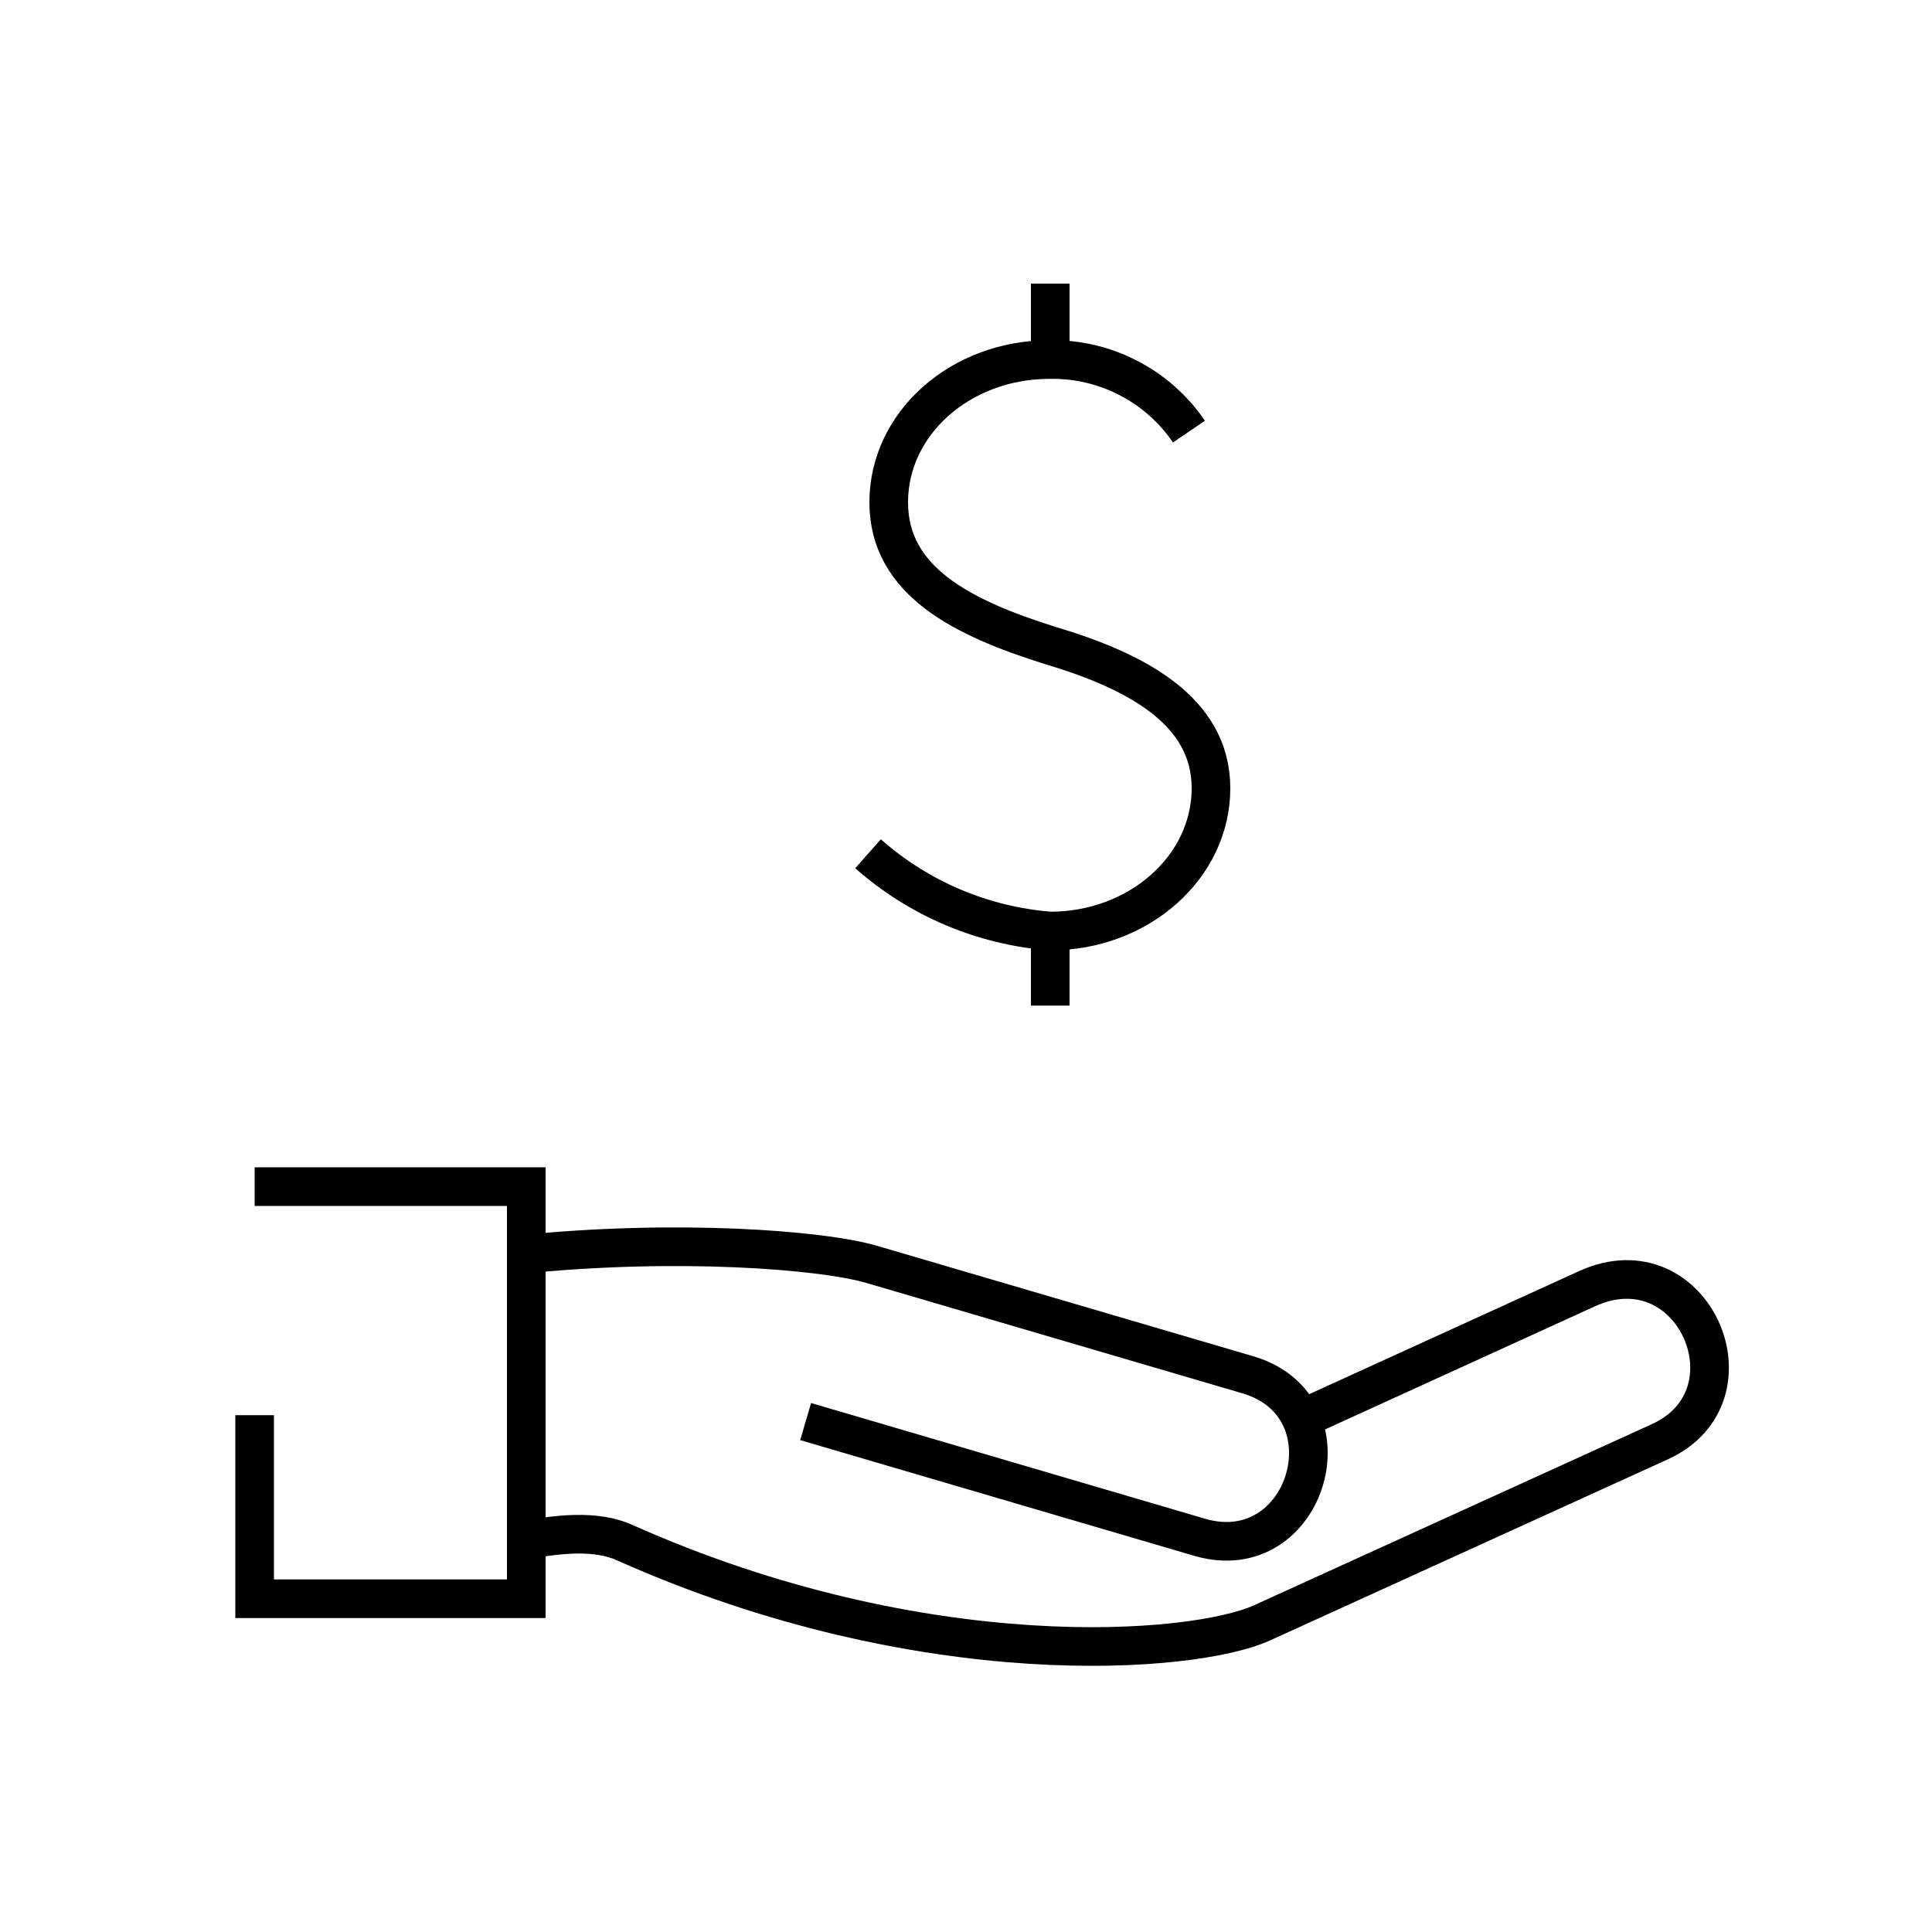
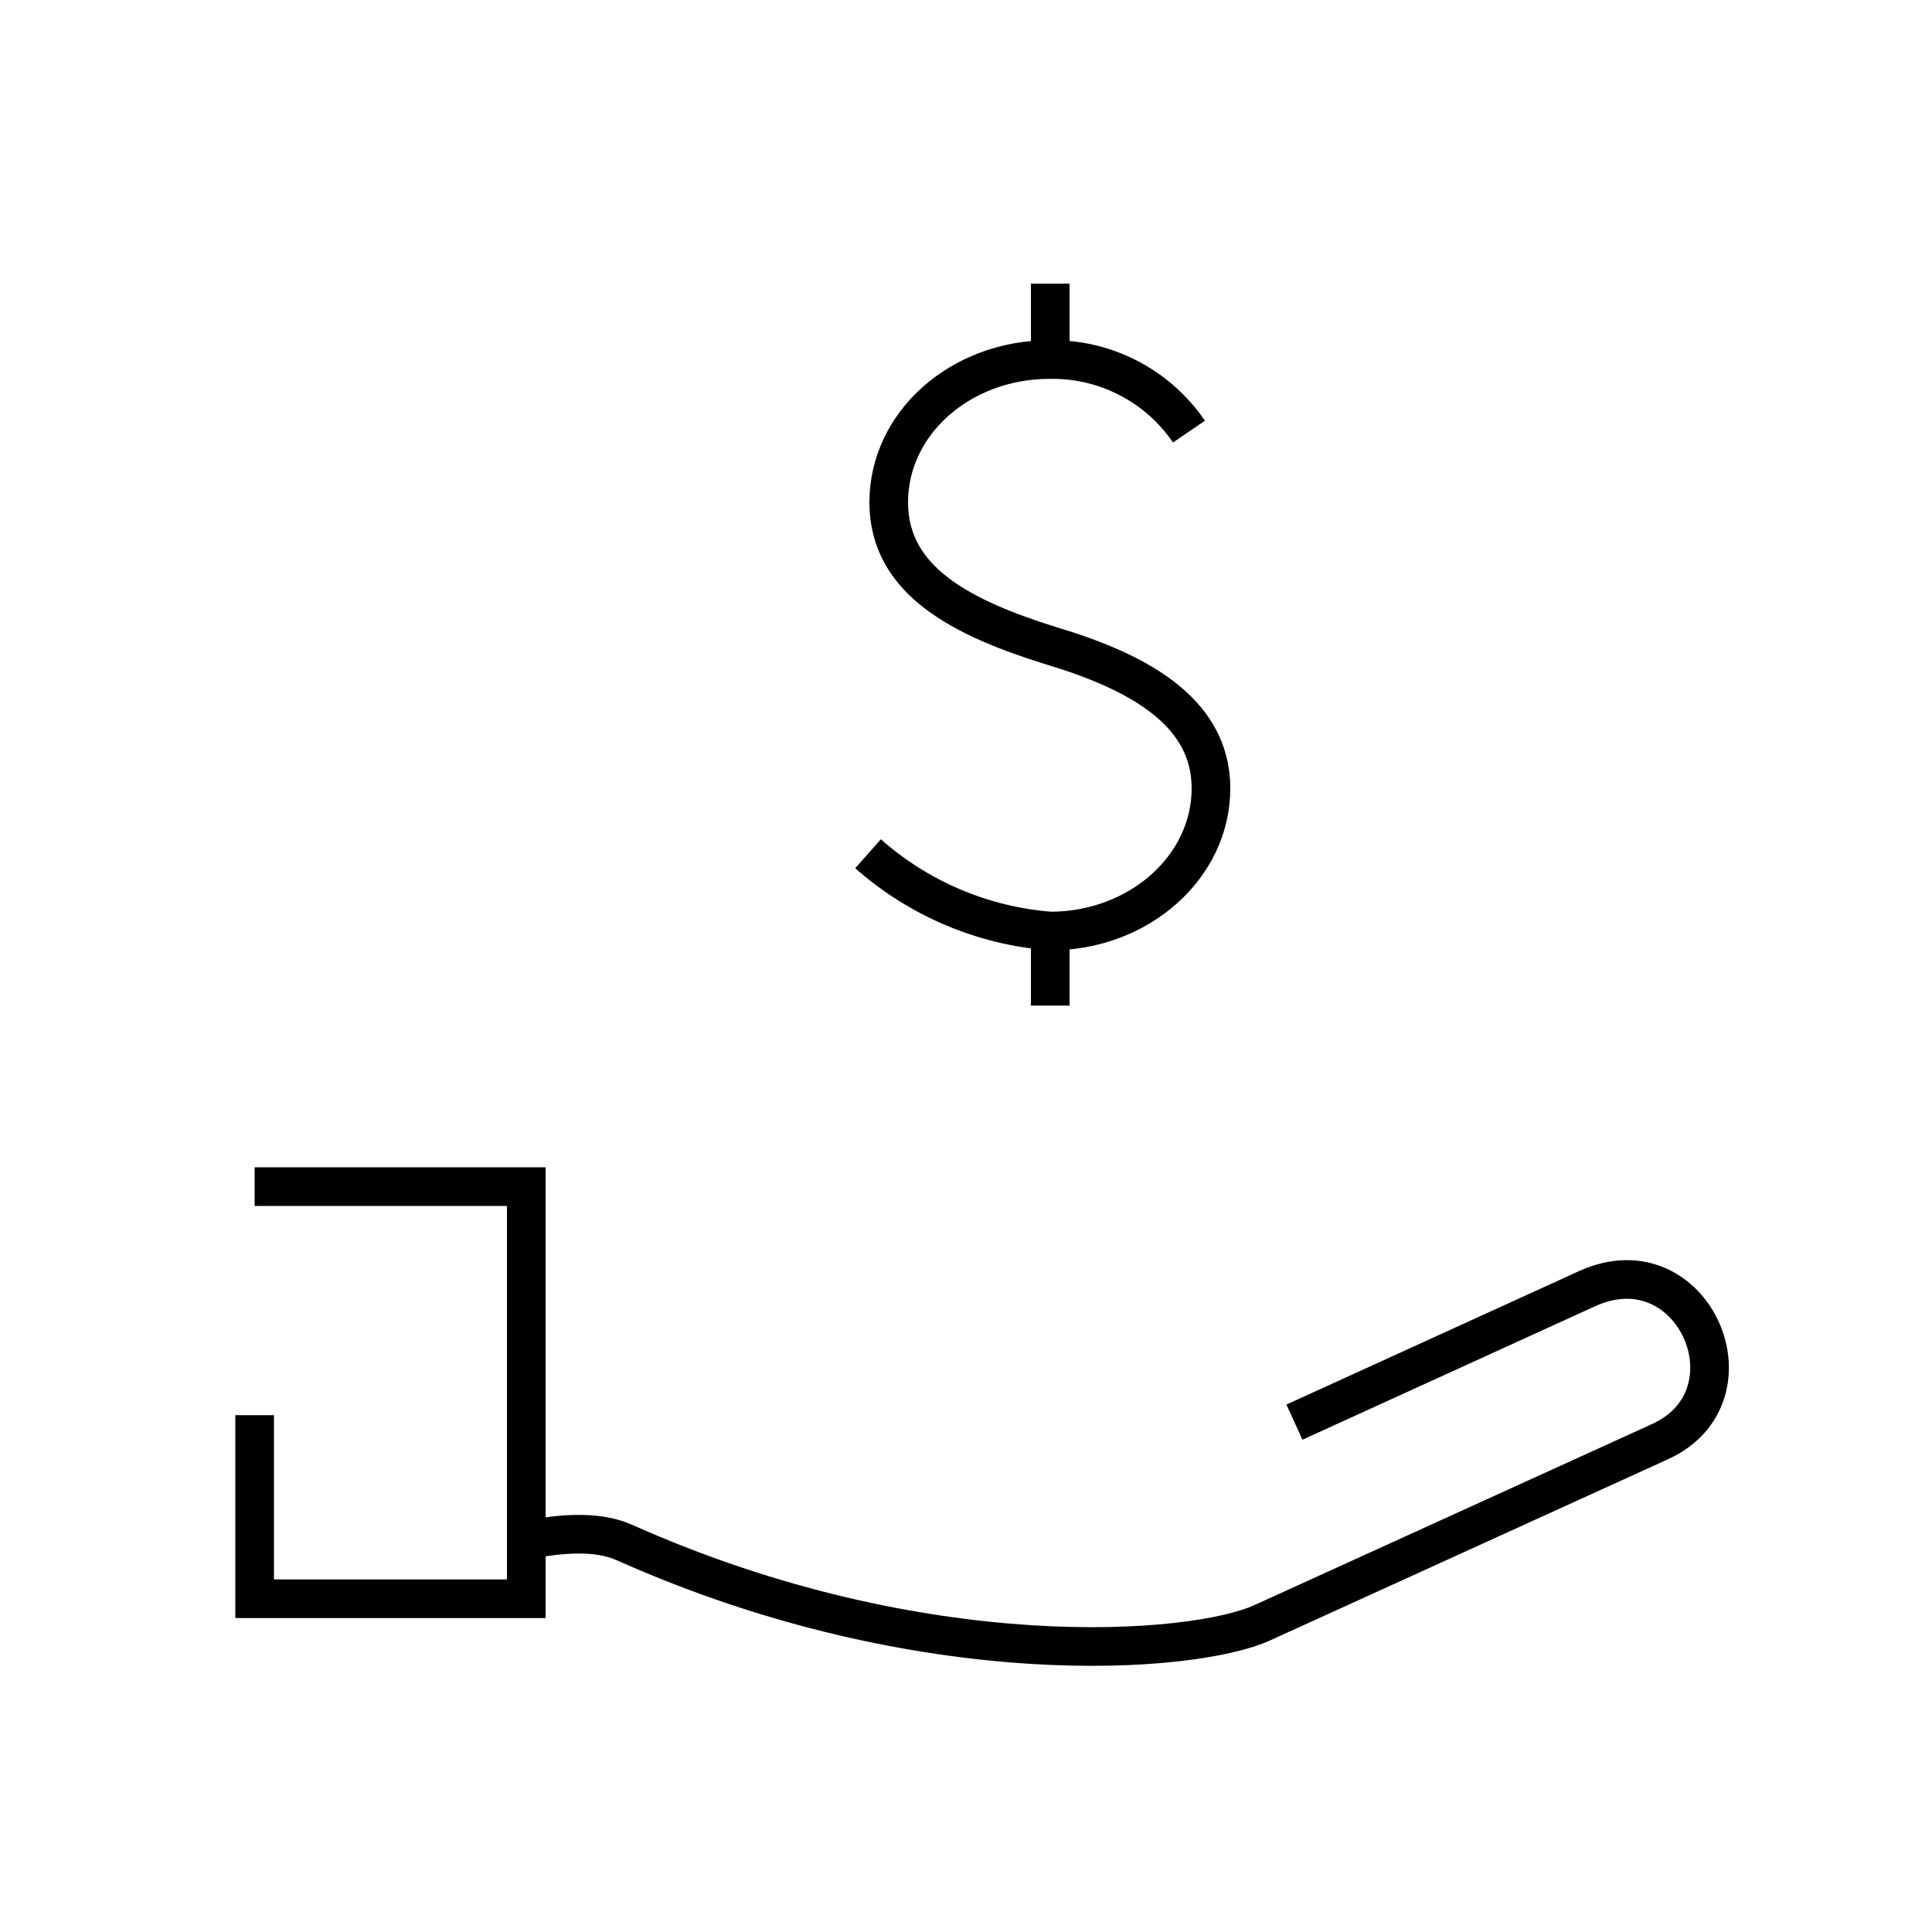
<svg xmlns="http://www.w3.org/2000/svg" width="60" height="60" viewBox="0 0 60 60" fill="none">
  <g clip-path="url(#clip0_8_2118)">
-     <path d="M16.2 38.958C20.958 38.472 25.494 38.802 27.084 39.27L38.754 42.696C42.084 43.674 40.608 48.696 37.278 47.748L25.02 44.148" stroke="black" stroke-width="1.2" />
    <path d="M40.2 44.166L49.29 40.02C52.59 38.52 54.69 43.356 51.54 44.778L39.192 50.4C37.08 51.36 28.698 52.062 19.392 47.904C18.522 47.514 17.322 47.61 15.972 47.904" stroke="black" stroke-width="1.2" />
    <path d="M7.908 36.852H16.344V49.65H7.908V43.95" stroke="black" stroke-width="1.2" />
    <path d="M26.958 26.514C28.533 27.907 30.519 28.75 32.616 28.914C35.37 28.914 37.608 26.928 37.608 24.48C37.608 22.032 35.208 20.82 32.616 20.046C29.916 19.2 27.6 18.06 27.6 15.6C27.6 13.14 29.832 11.166 32.592 11.166C33.443 11.15 34.285 11.346 35.041 11.737C35.798 12.127 36.445 12.7 36.924 13.404" stroke="black" stroke-width="1.2" />
    <path d="M32.616 8.808V11.208" stroke="black" stroke-width="1.2" />
    <path d="M32.616 28.83V31.23" stroke="black" stroke-width="1.2" />
  </g>
  <defs>
    <clipPath id="clip0_8_2118">
      <rect width="60" height="60" fill="white" />
    </clipPath>
  </defs>
</svg>